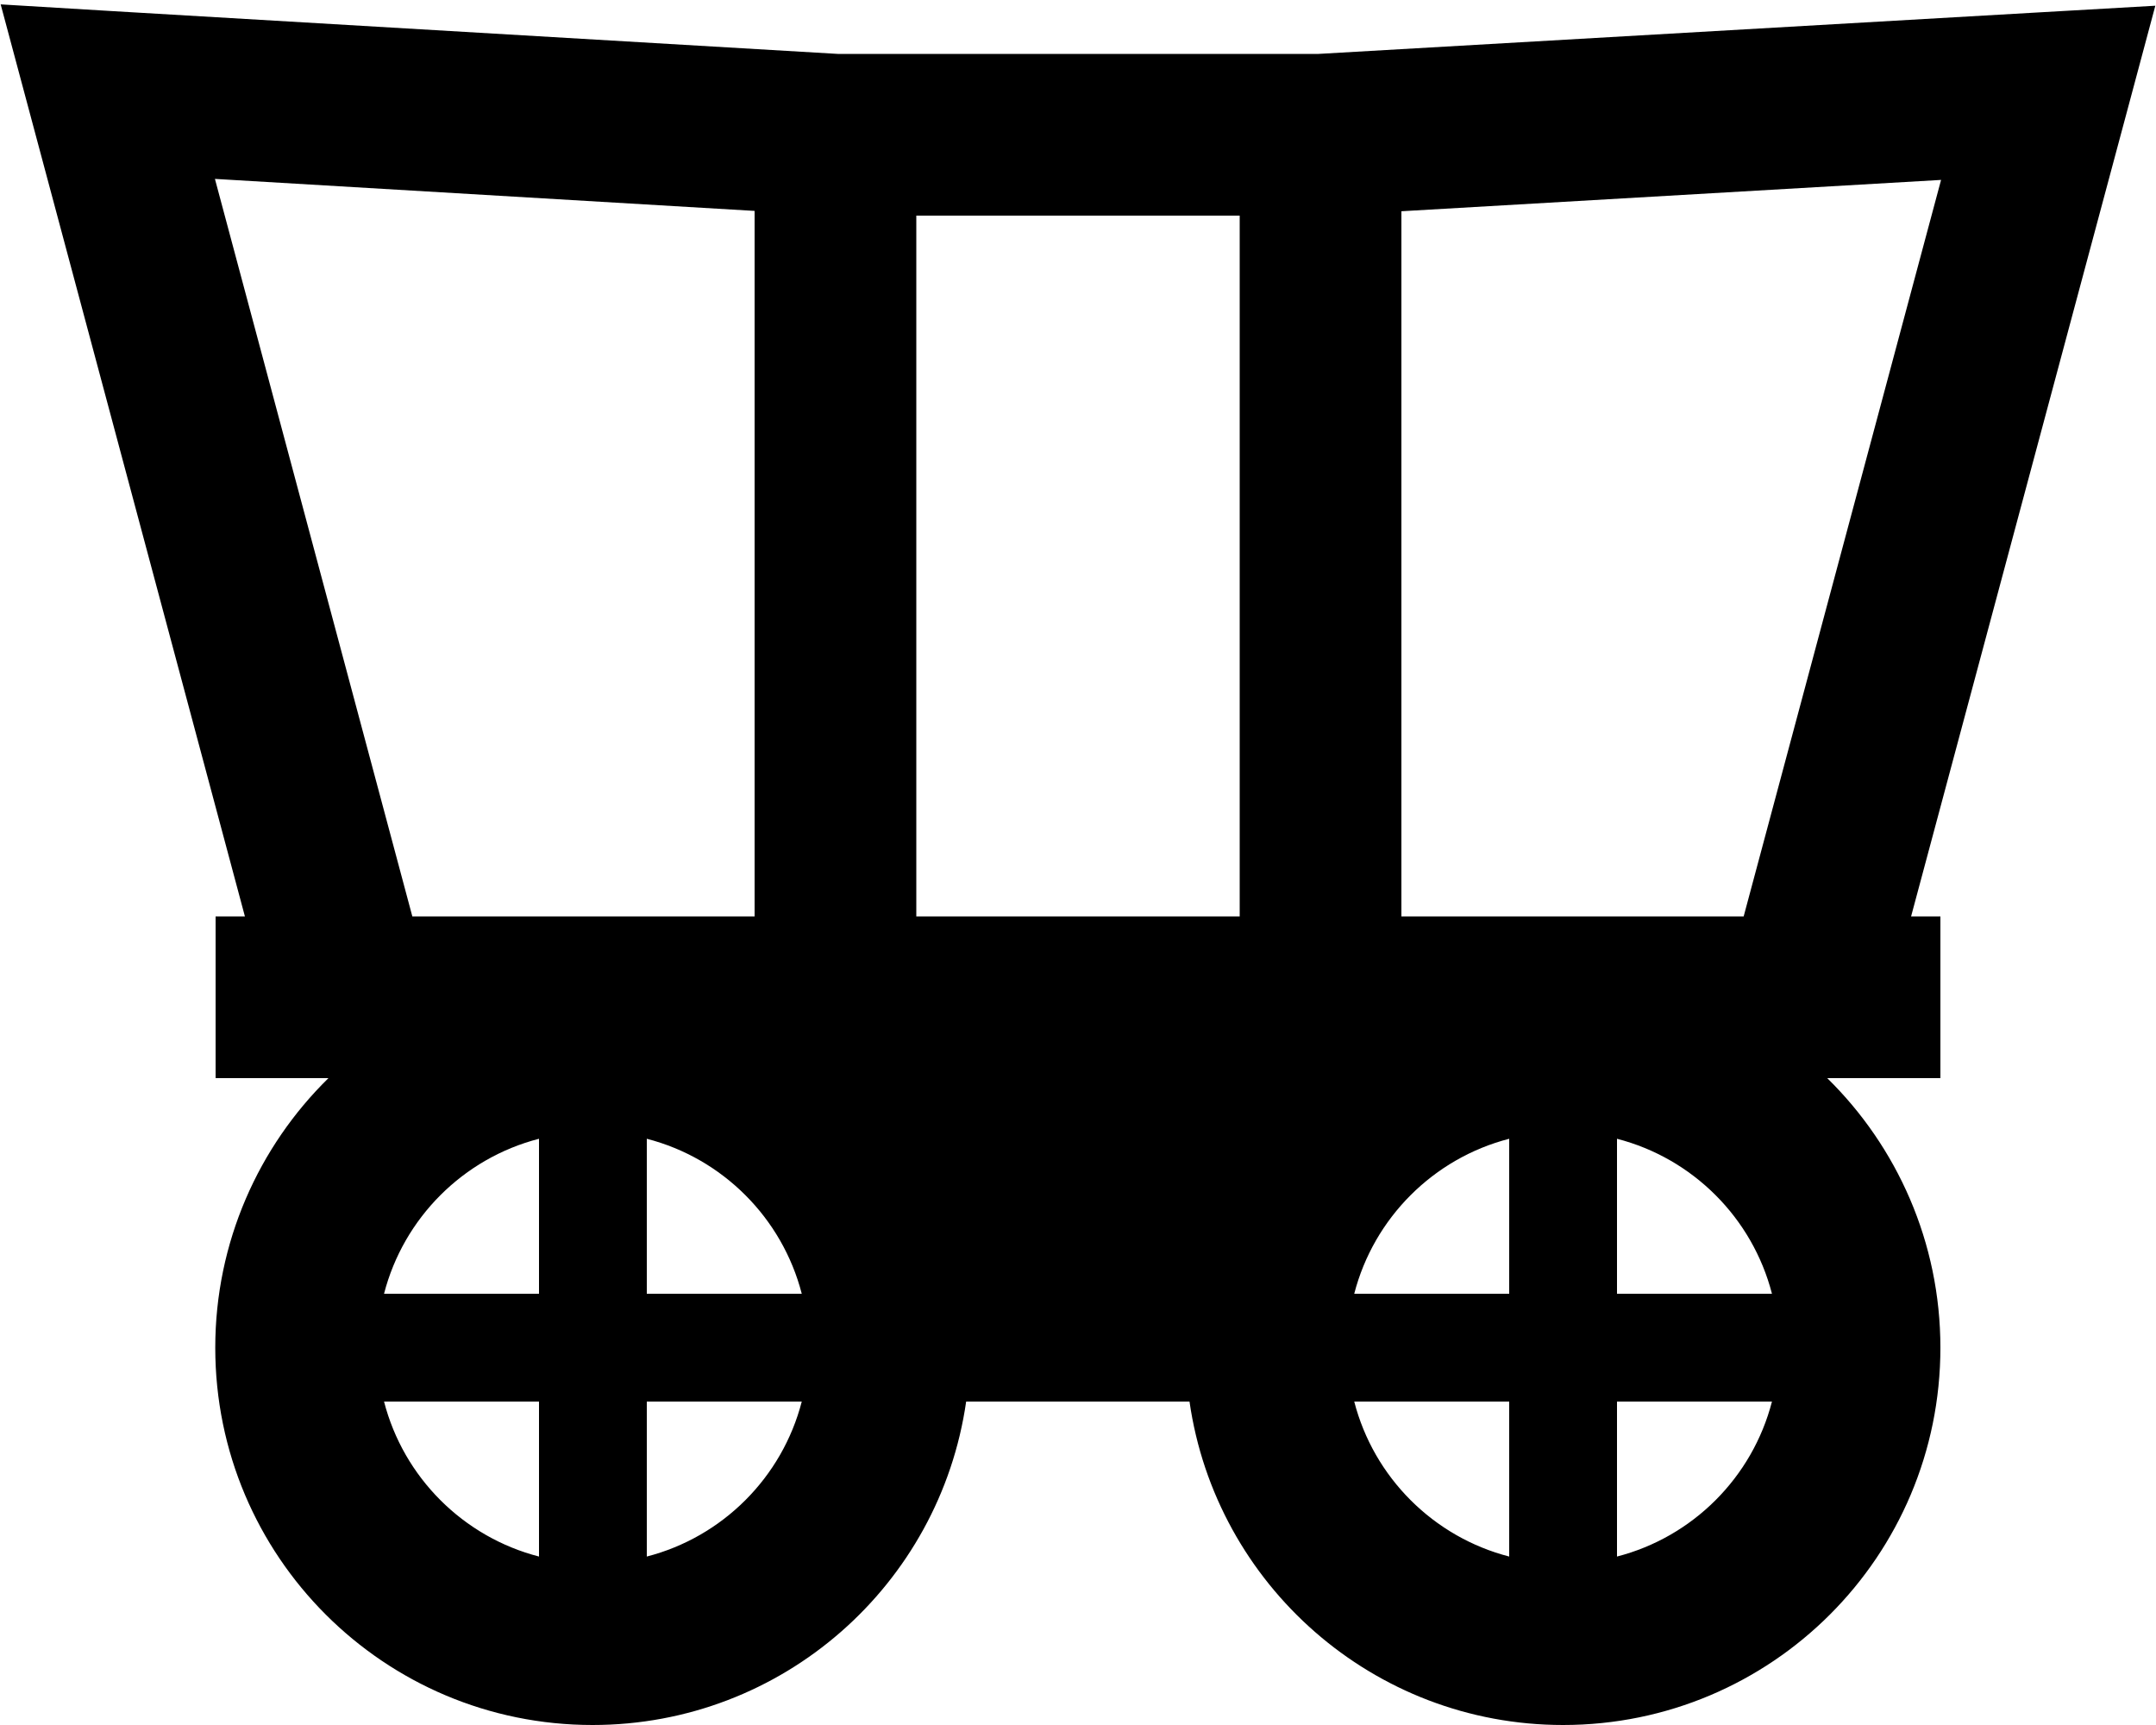
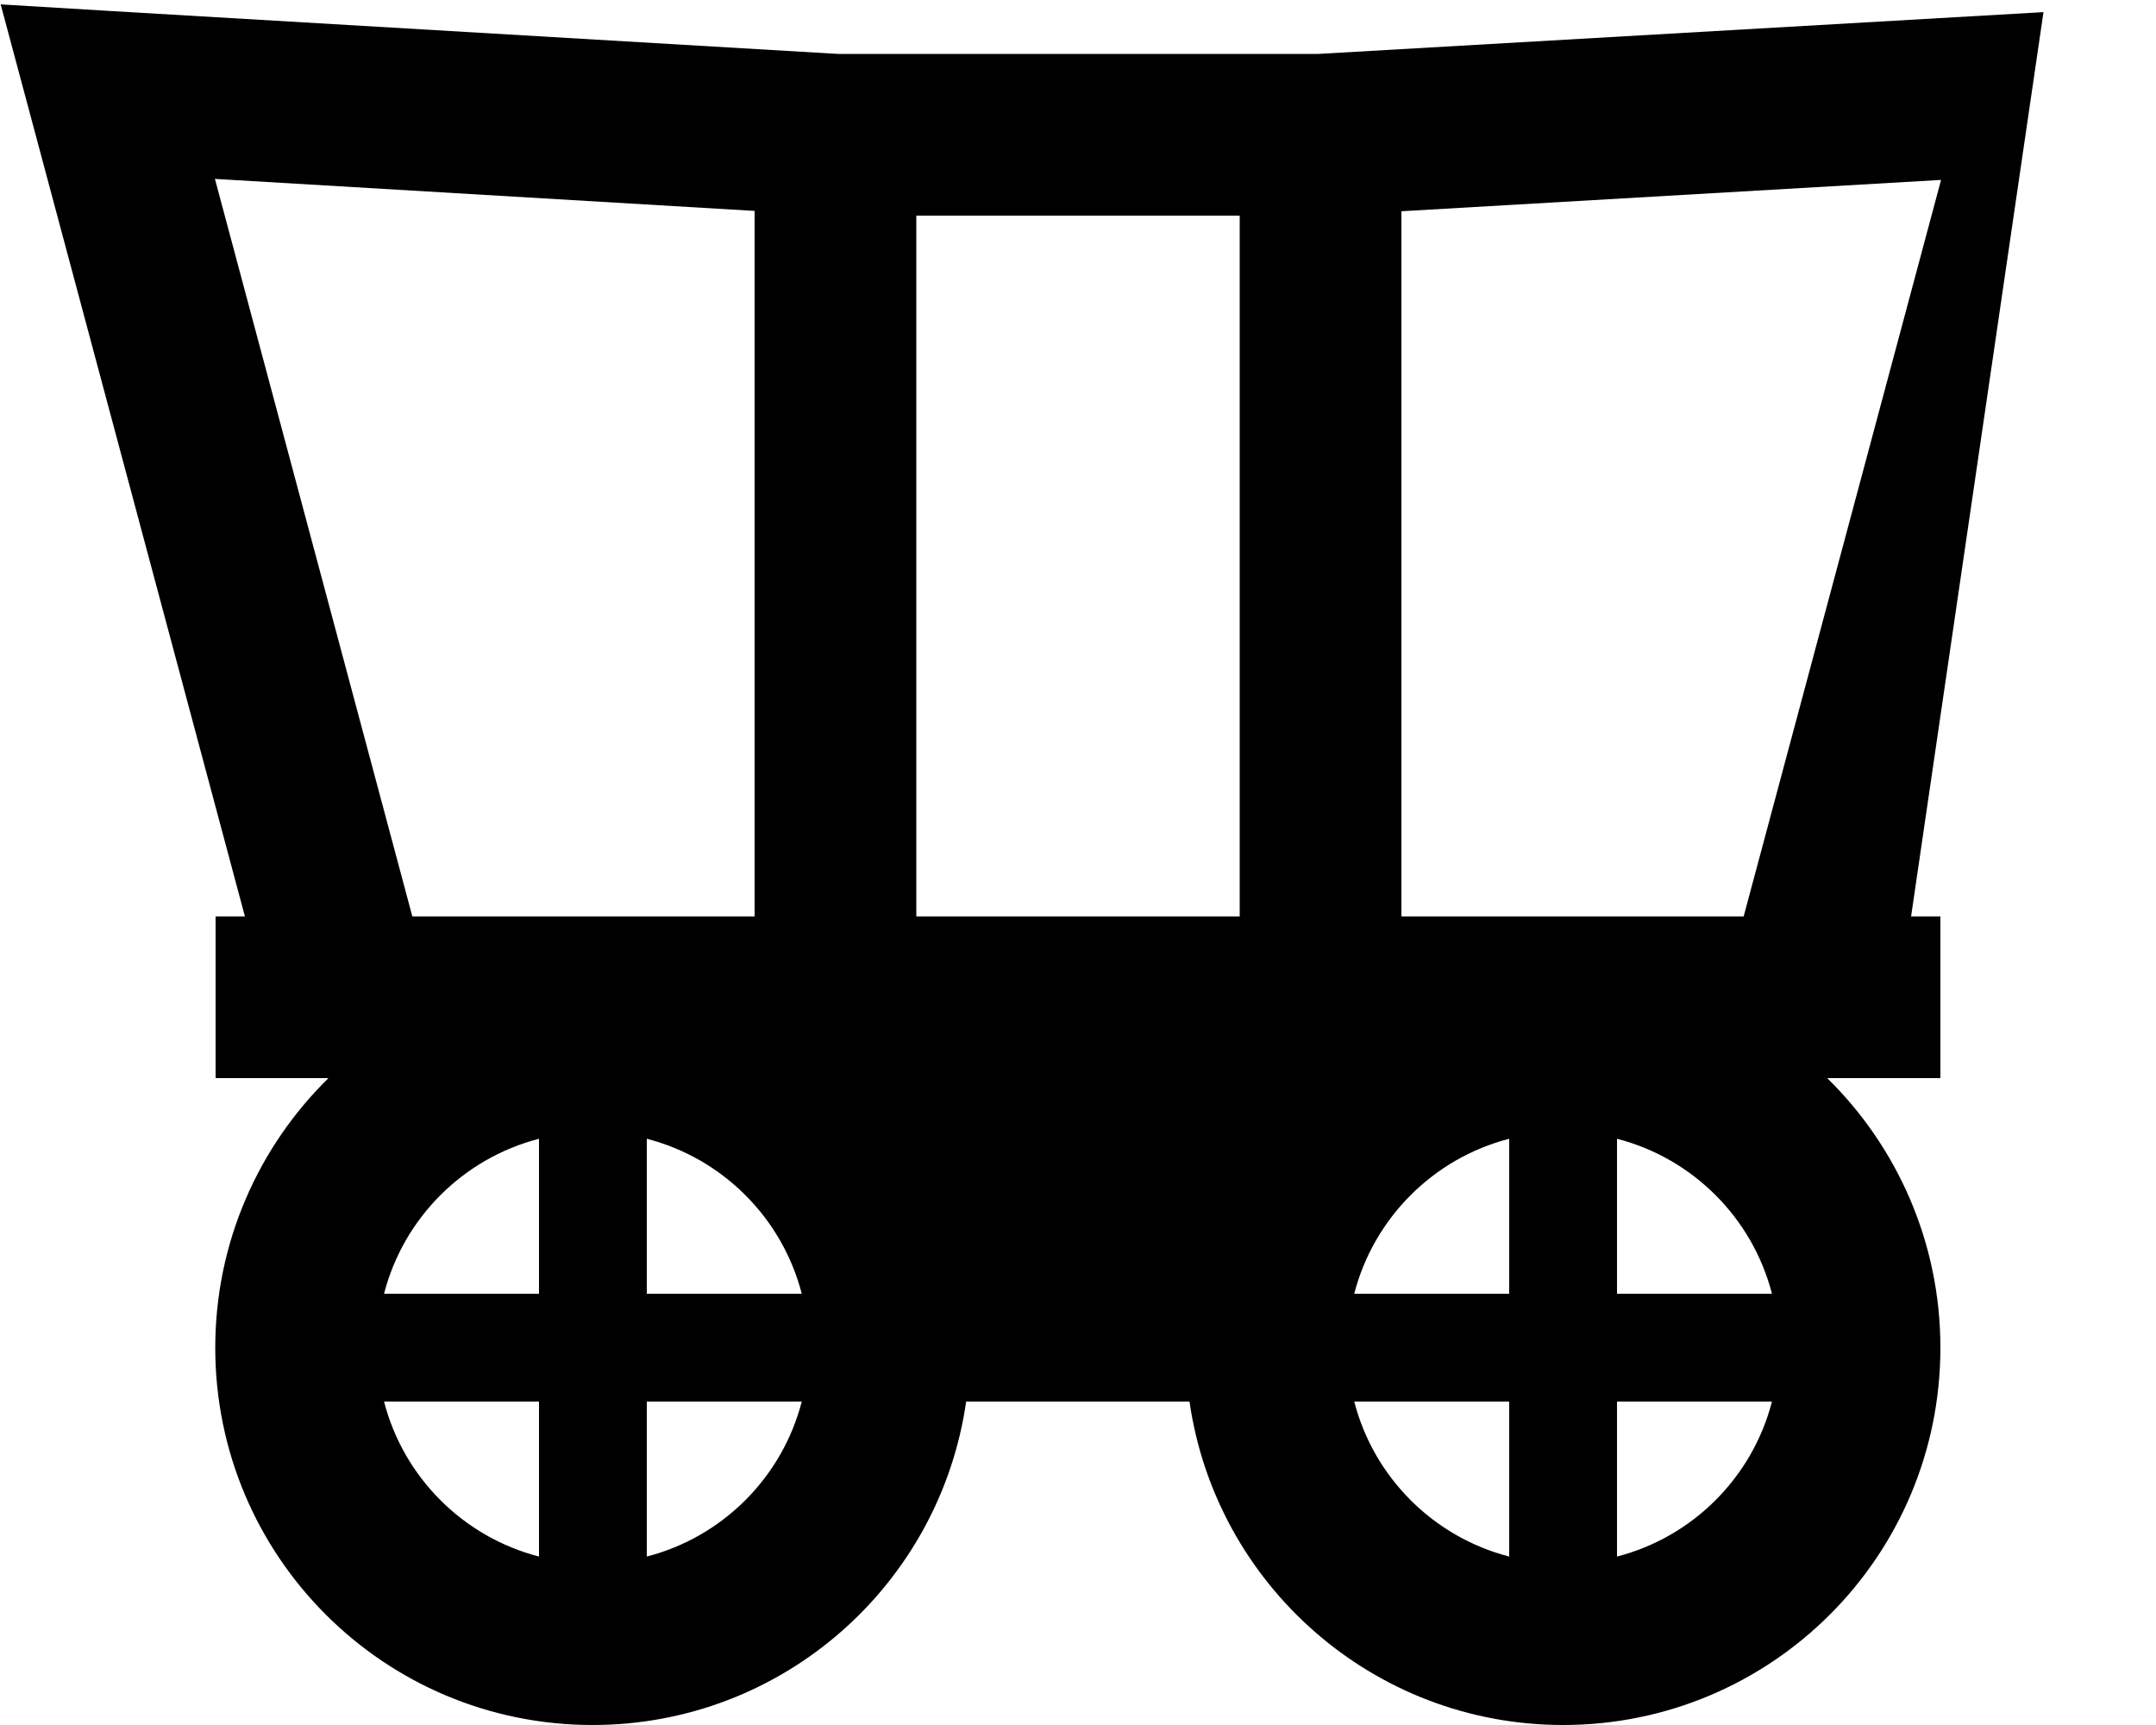
<svg xmlns="http://www.w3.org/2000/svg" viewBox="0 0 640 512">
-   <path d="M.2 1.3l33.2 2L248.7 16l142.7 0L606.6 3.6l33.2-1.9-8.6 32.1L567.3 272l8.7 0 0 48-21.6 0s0 0 0 0l-12 0c20.7 20.3 33.6 48.7 33.6 80c0 61.9-50.1 112-112 112c-56.4 0-103.1-41.7-110.9-96l-66.3 0c-7.8 54.3-54.4 96-110.9 96c-61.9 0-112-50.1-112-112c0-31.3 12.9-59.7 33.6-80l-12 0s0 0 0 0L64 320l0-48 8.7 0L8.8 33.4 .2 1.3zM517.6 272L576.2 53.4 416 62.7 416 272l101.6 0zM272 272l96 0 0-208-96 0 0 208zM63.8 53.1L122.4 272 224 272l0-209.4L63.8 53.1zM160 416l-46 0c5.8 22.5 23.5 40.2 46 46l0-46zm0-32l0-46c-22.5 5.8-40.2 23.5-46 46l46 0zm32 78c22.5-5.8 40.2-23.5 46-46l-46 0 0 46zm0-124l0 46 46 0c-5.8-22.5-23.5-40.2-46-46zM448 462l0-46-46 0c5.8 22.5 23.5 40.2 46 46zm-46-78l46 0 0-46c-22.5 5.8-40.2 23.5-46 46zm124 32l-46 0 0 46c22.5-5.8 40.2-23.5 46-46zm0-32c-5.8-22.5-23.5-40.2-46-46l0 46 46 0z" />
+   <path d="M.2 1.3l33.2 2L248.7 16l142.7 0L606.6 3.6L567.3 272l8.7 0 0 48-21.6 0s0 0 0 0l-12 0c20.7 20.3 33.6 48.7 33.6 80c0 61.9-50.1 112-112 112c-56.4 0-103.1-41.7-110.9-96l-66.3 0c-7.8 54.3-54.4 96-110.9 96c-61.9 0-112-50.1-112-112c0-31.3 12.9-59.7 33.6-80l-12 0s0 0 0 0L64 320l0-48 8.7 0L8.8 33.4 .2 1.3zM517.6 272L576.2 53.4 416 62.7 416 272l101.6 0zM272 272l96 0 0-208-96 0 0 208zM63.8 53.1L122.4 272 224 272l0-209.4L63.8 53.1zM160 416l-46 0c5.8 22.5 23.5 40.2 46 46l0-46zm0-32l0-46c-22.5 5.8-40.2 23.5-46 46l46 0zm32 78c22.5-5.8 40.2-23.5 46-46l-46 0 0 46zm0-124l0 46 46 0c-5.8-22.5-23.5-40.2-46-46zM448 462l0-46-46 0c5.8 22.5 23.5 40.2 46 46zm-46-78l46 0 0-46c-22.5 5.8-40.2 23.5-46 46zm124 32l-46 0 0 46c22.5-5.8 40.2-23.5 46-46zm0-32c-5.8-22.5-23.5-40.2-46-46l0 46 46 0z" />
</svg>